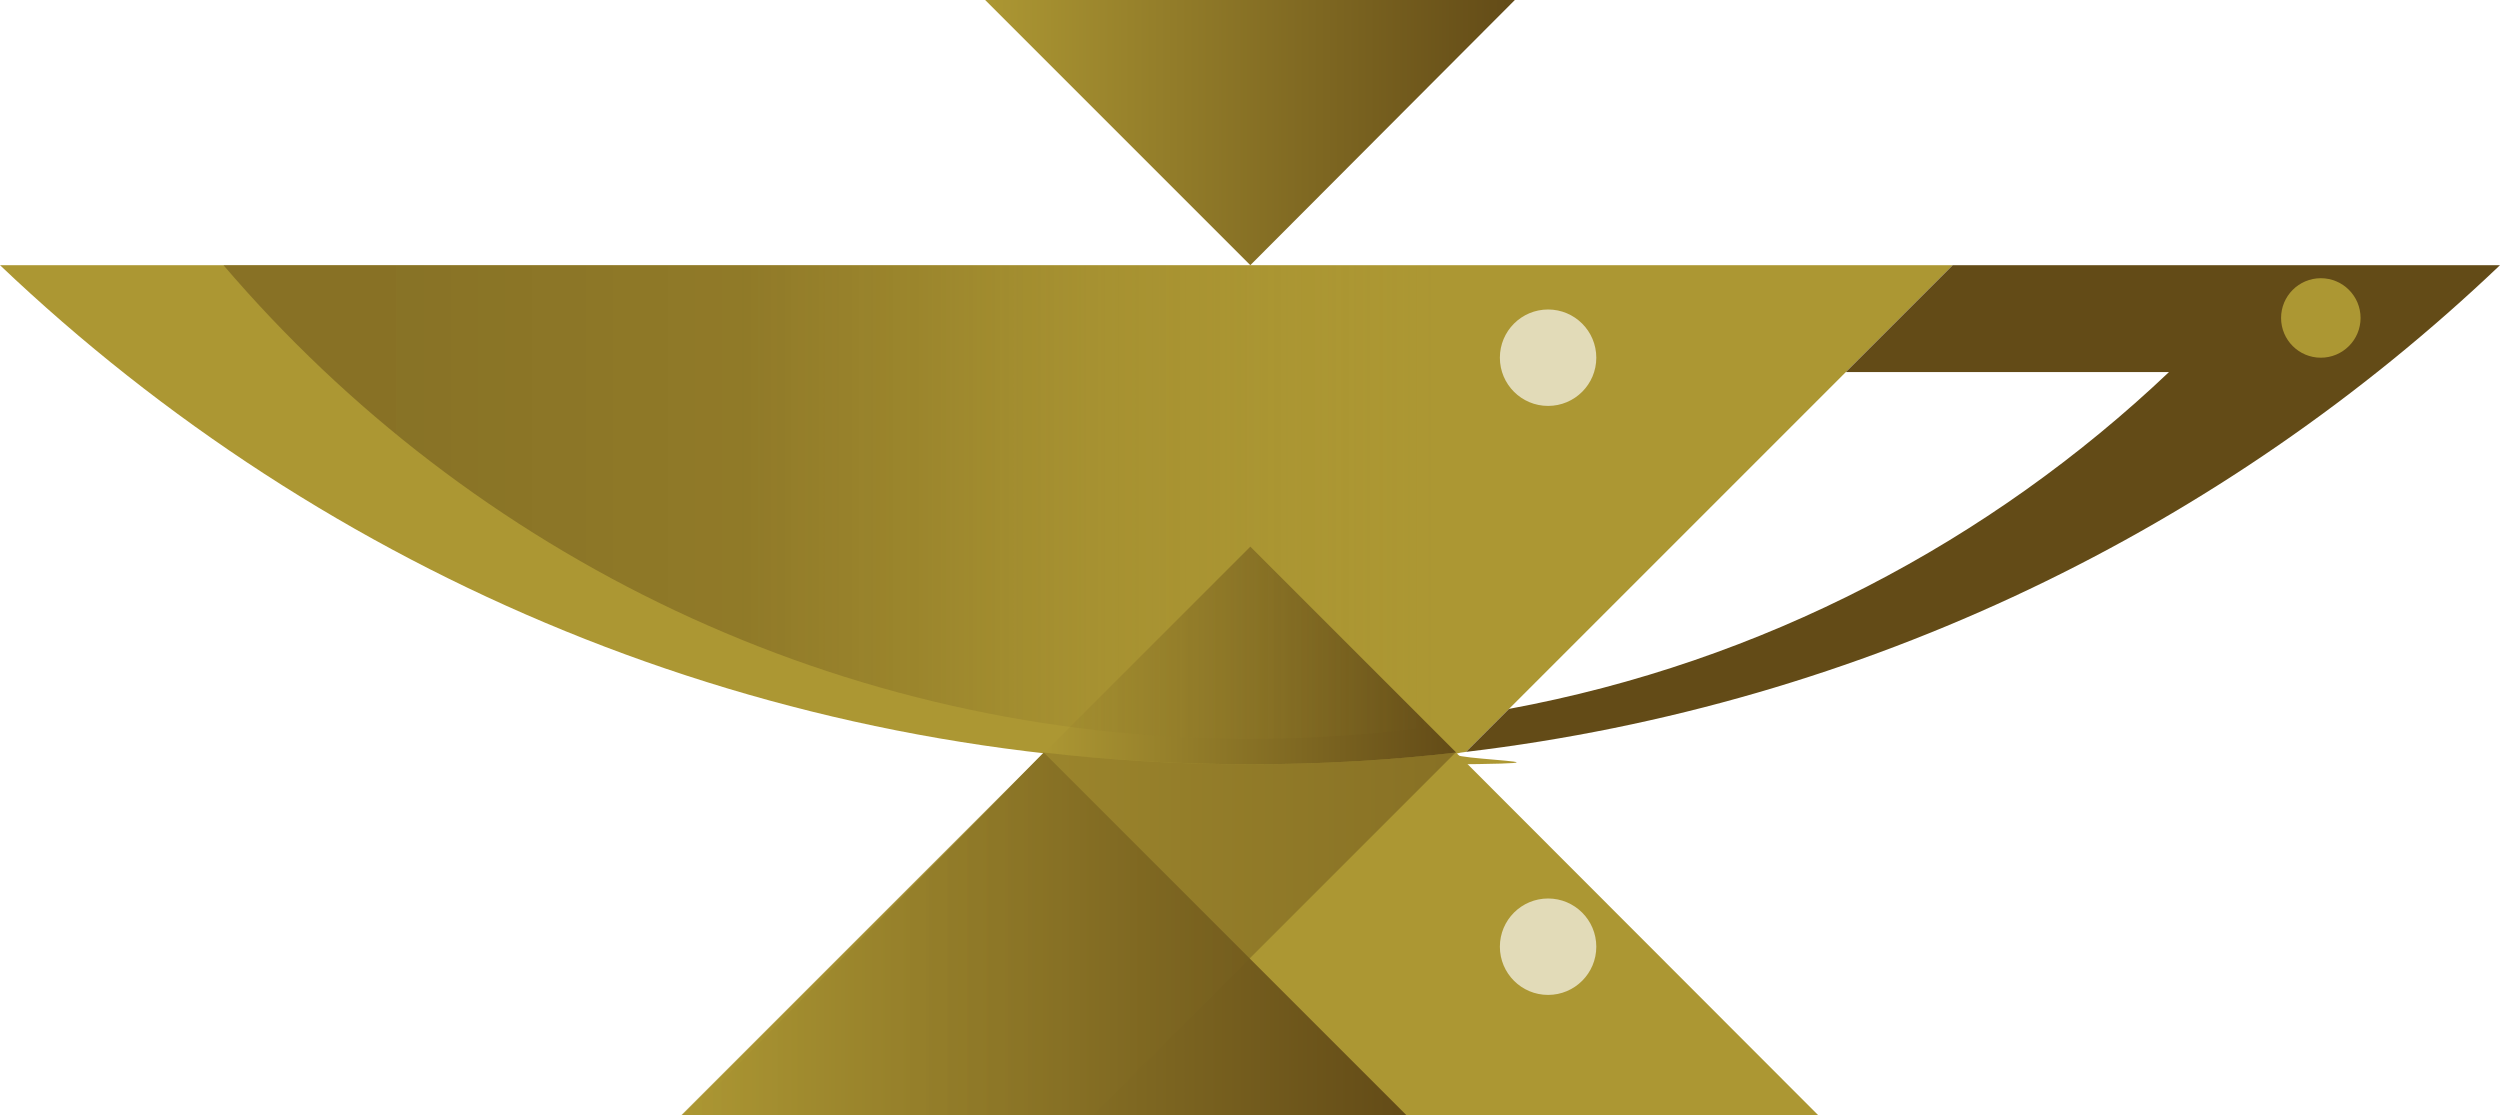
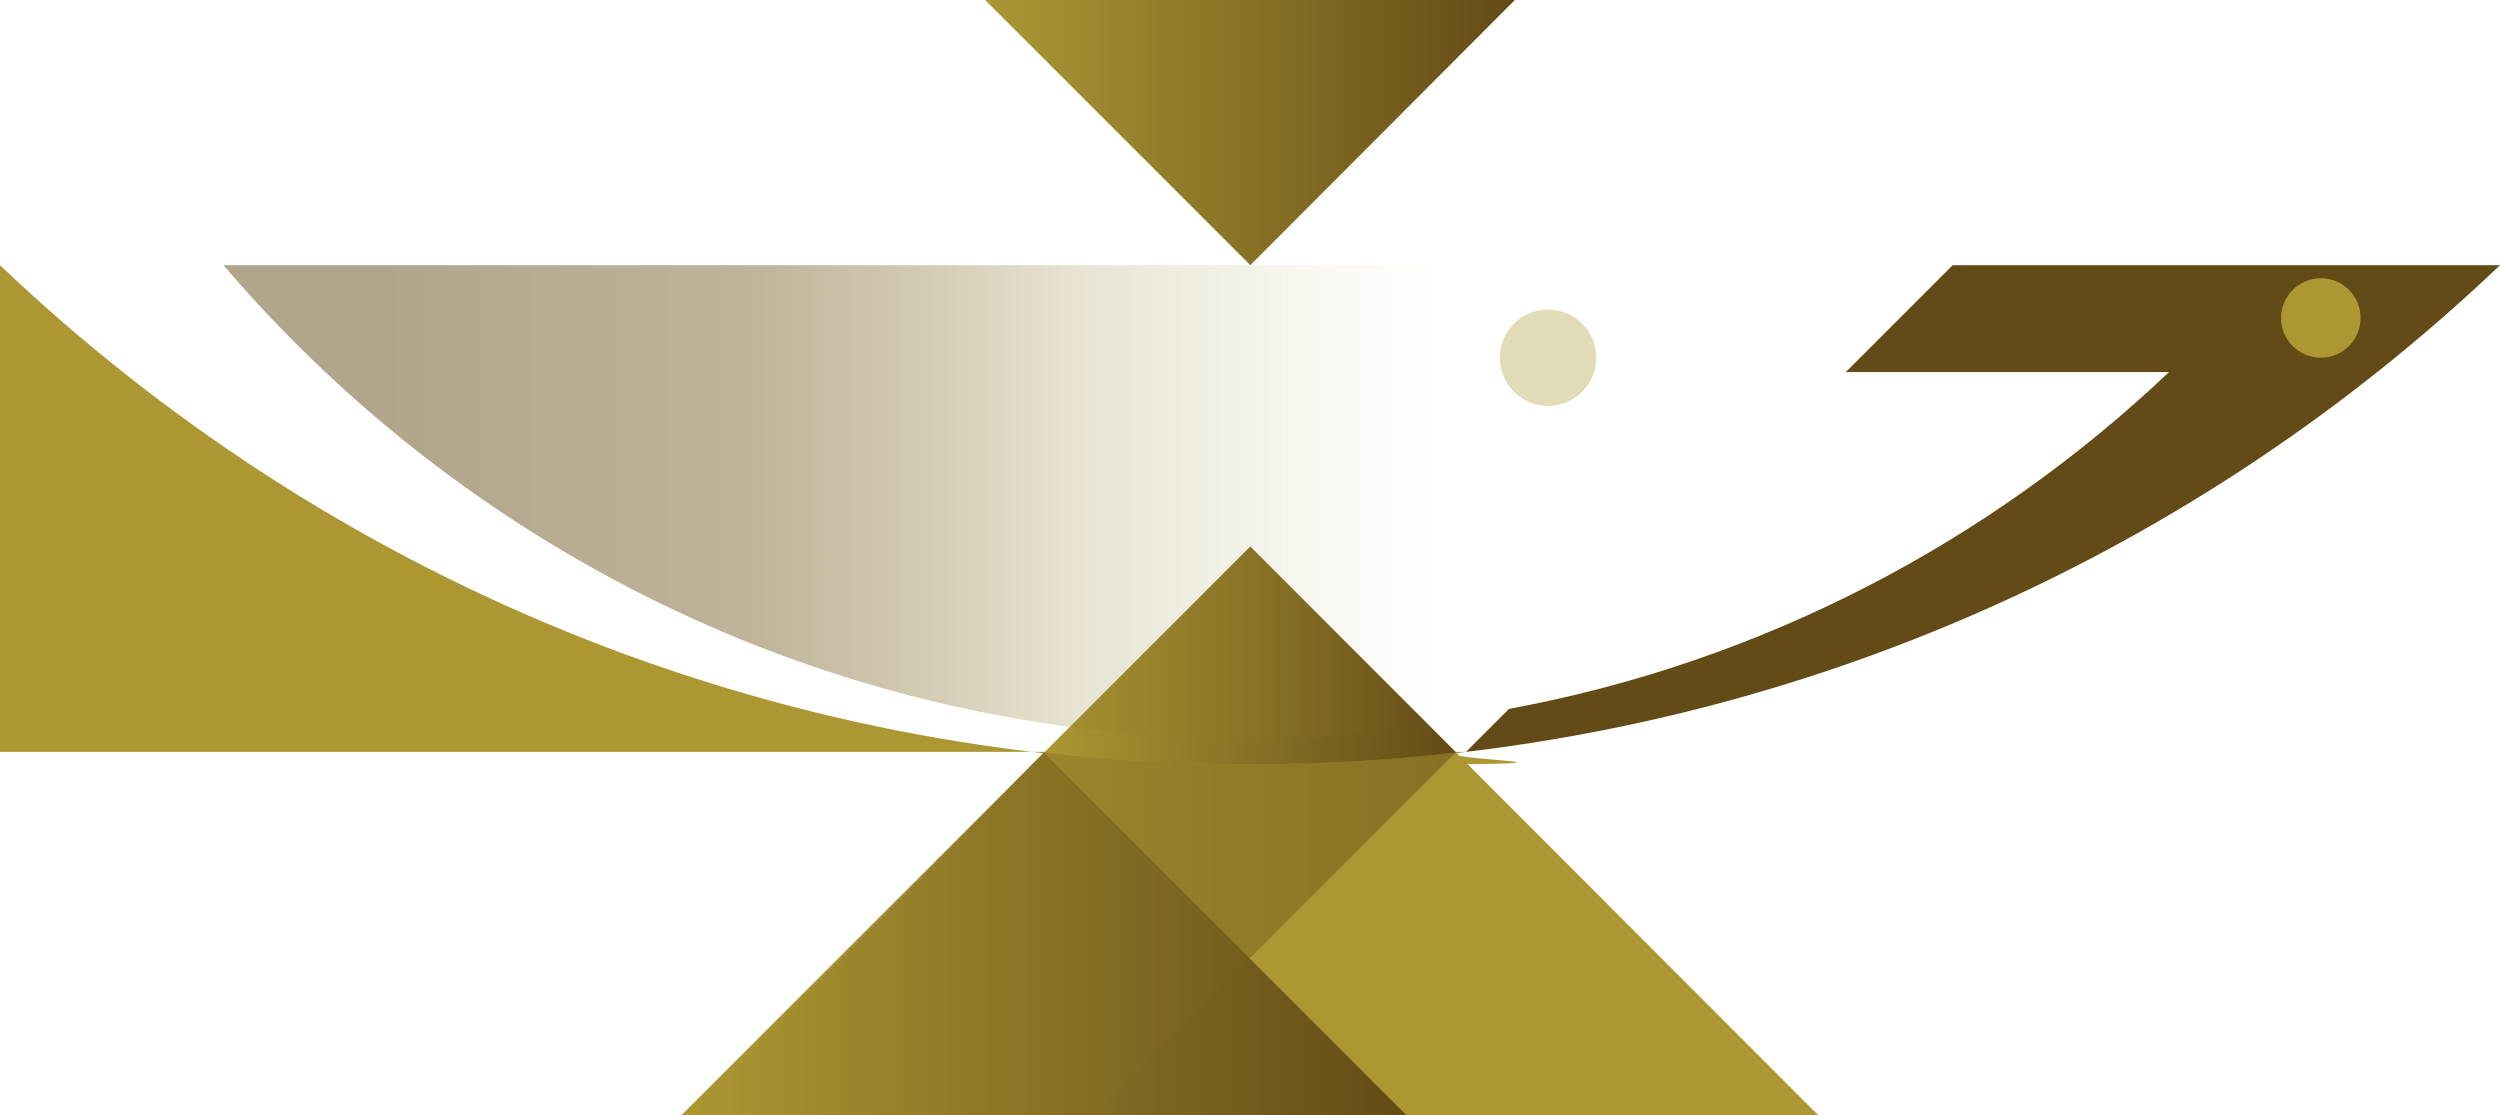
<svg xmlns="http://www.w3.org/2000/svg" width="383.7" height="171.2" version="1.1" viewBox="0 0 383.7 171.2">
  <defs>
    <style>
      .cls-1 {
        fill: url(#linear-gradient-2);
      }

      .cls-2 {
        fill: #e2dbb8;
      }

      .cls-3 {
        fill: url(#linear-gradient-3);
      }

      .cls-4, .cls-5, .cls-6 {
        isolation: isolate;
      }

      .cls-7 {
        fill: #634b17;
      }

      .cls-5 {
        fill: url(#linear-gradient-4);
      }

      .cls-5, .cls-6 {
        mix-blend-mode: multiply;
        opacity: .5;
      }

      .cls-8 {
        fill: #ac9733;
      }

      .cls-6 {
        fill: url(#linear-gradient-5);
      }

      .cls-9 {
        fill: url(#linear-gradient);
      }
    </style>
    <linearGradient id="linear-gradient" x1="151.2" y1="153.7" x2="232.5" y2="153.7" gradientTransform="translate(0 174) scale(1 -1)" gradientUnits="userSpaceOnUse">
      <stop offset="0" stop-color="#ac9733" />
      <stop offset="1" stop-color="#634b17" />
    </linearGradient>
    <linearGradient id="linear-gradient-2" x1="160.2" y1="73.4" x2="223.5" y2="73.4" gradientTransform="translate(0 174) scale(1 -1)" gradientUnits="userSpaceOnUse">
      <stop offset="0" stop-color="#ac9733" />
      <stop offset="1" stop-color="#634b17" />
    </linearGradient>
    <linearGradient id="linear-gradient-3" x1="105.6" y1="30.6" x2="215.9" y2="30.6" gradientTransform="translate(0 174) scale(1 -1)" gradientUnits="userSpaceOnUse">
      <stop offset="0" stop-color="#ac9733" />
      <stop offset="1" stop-color="#634b17" />
    </linearGradient>
    <linearGradient id="linear-gradient-4" x1="104.6" y1="30.6" x2="223.5" y2="30.6" gradientTransform="translate(0 174) scale(1 -1)" gradientUnits="userSpaceOnUse">
      <stop offset="0" stop-color="#ac9733" />
      <stop offset="1" stop-color="#634b17" />
    </linearGradient>
    <linearGradient id="linear-gradient-5" x1="34.3" y1="97" x2="299.7" y2="97" gradientTransform="translate(0 174) scale(1 -1)" gradientUnits="userSpaceOnUse">
      <stop offset="0" stop-color="#634b17" />
      <stop offset=".1" stop-color="#654d18" stop-opacity="1" />
      <stop offset=".3" stop-color="#6e561b" stop-opacity=".9" />
      <stop offset=".4" stop-color="#7c6520" stop-opacity=".7" />
      <stop offset=".5" stop-color="#8f7928" stop-opacity=".4" />
      <stop offset=".7" stop-color="#a89331" stop-opacity="0" />
      <stop offset=".7" stop-color="#ac9733" stop-opacity="0" />
    </linearGradient>
  </defs>
  <g class="cls-4">
    <g id="Layer_1">
      <polygon class="cls-9" points="232.5 0 191.9 40.7 151.2 0 232.5 0" />
      <polygon class="cls-8" points="104.6 171.2 191.9 83.9 279.1 171.2 104.6 171.2" />
-       <path class="cls-8" d="M0,40.7c49.9,47.5,117.5,76.7,191.9,76.7s22.3-.7,33.1-2l74.7-74.7H0Z" />
+       <path class="cls-8" d="M0,40.7c49.9,47.5,117.5,76.7,191.9,76.7s22.3-.7,33.1-2H0Z" />
      <path class="cls-7" d="M299.7,40.7l-16.4,16.4h49.6c-27.5,26.1-62.4,44.5-101.3,51.7l-6.6,6.6c61.2-7.3,116.3-34.3,158.7-74.7h-84Z" />
      <path class="cls-1" d="M191.9,117.3c10.7,0,21.2-.6,31.6-1.8l-31.6-31.6-31.6,31.6c10.4,1.2,20.9,1.8,31.6,1.8h0Z" />
      <polygon class="cls-3" points="105.6 171.2 215.9 171.2 160.2 115.5 105.6 171.2" />
      <path class="cls-5" d="M160.2,115.5l-55.7,55.7h63.2l55.7-55.7c-10.4,1.2-20.9,1.8-31.6,1.8s-21.2-.6-31.6-1.8h0Z" />
-       <circle class="cls-2" cx="237.6" cy="145.3" r="7.4" />
      <circle class="cls-2" cx="237.6" cy="54.9" r="7.4" />
      <circle class="cls-8" cx="356.2" cy="48.8" r="6.1" />
      <path class="cls-6" d="M191.9,113.4c13.2,0,26.2-1.3,38.8-3.6l69-69.1H34.3c38,44.5,94.5,72.7,157.6,72.7Z" />
    </g>
  </g>
</svg>